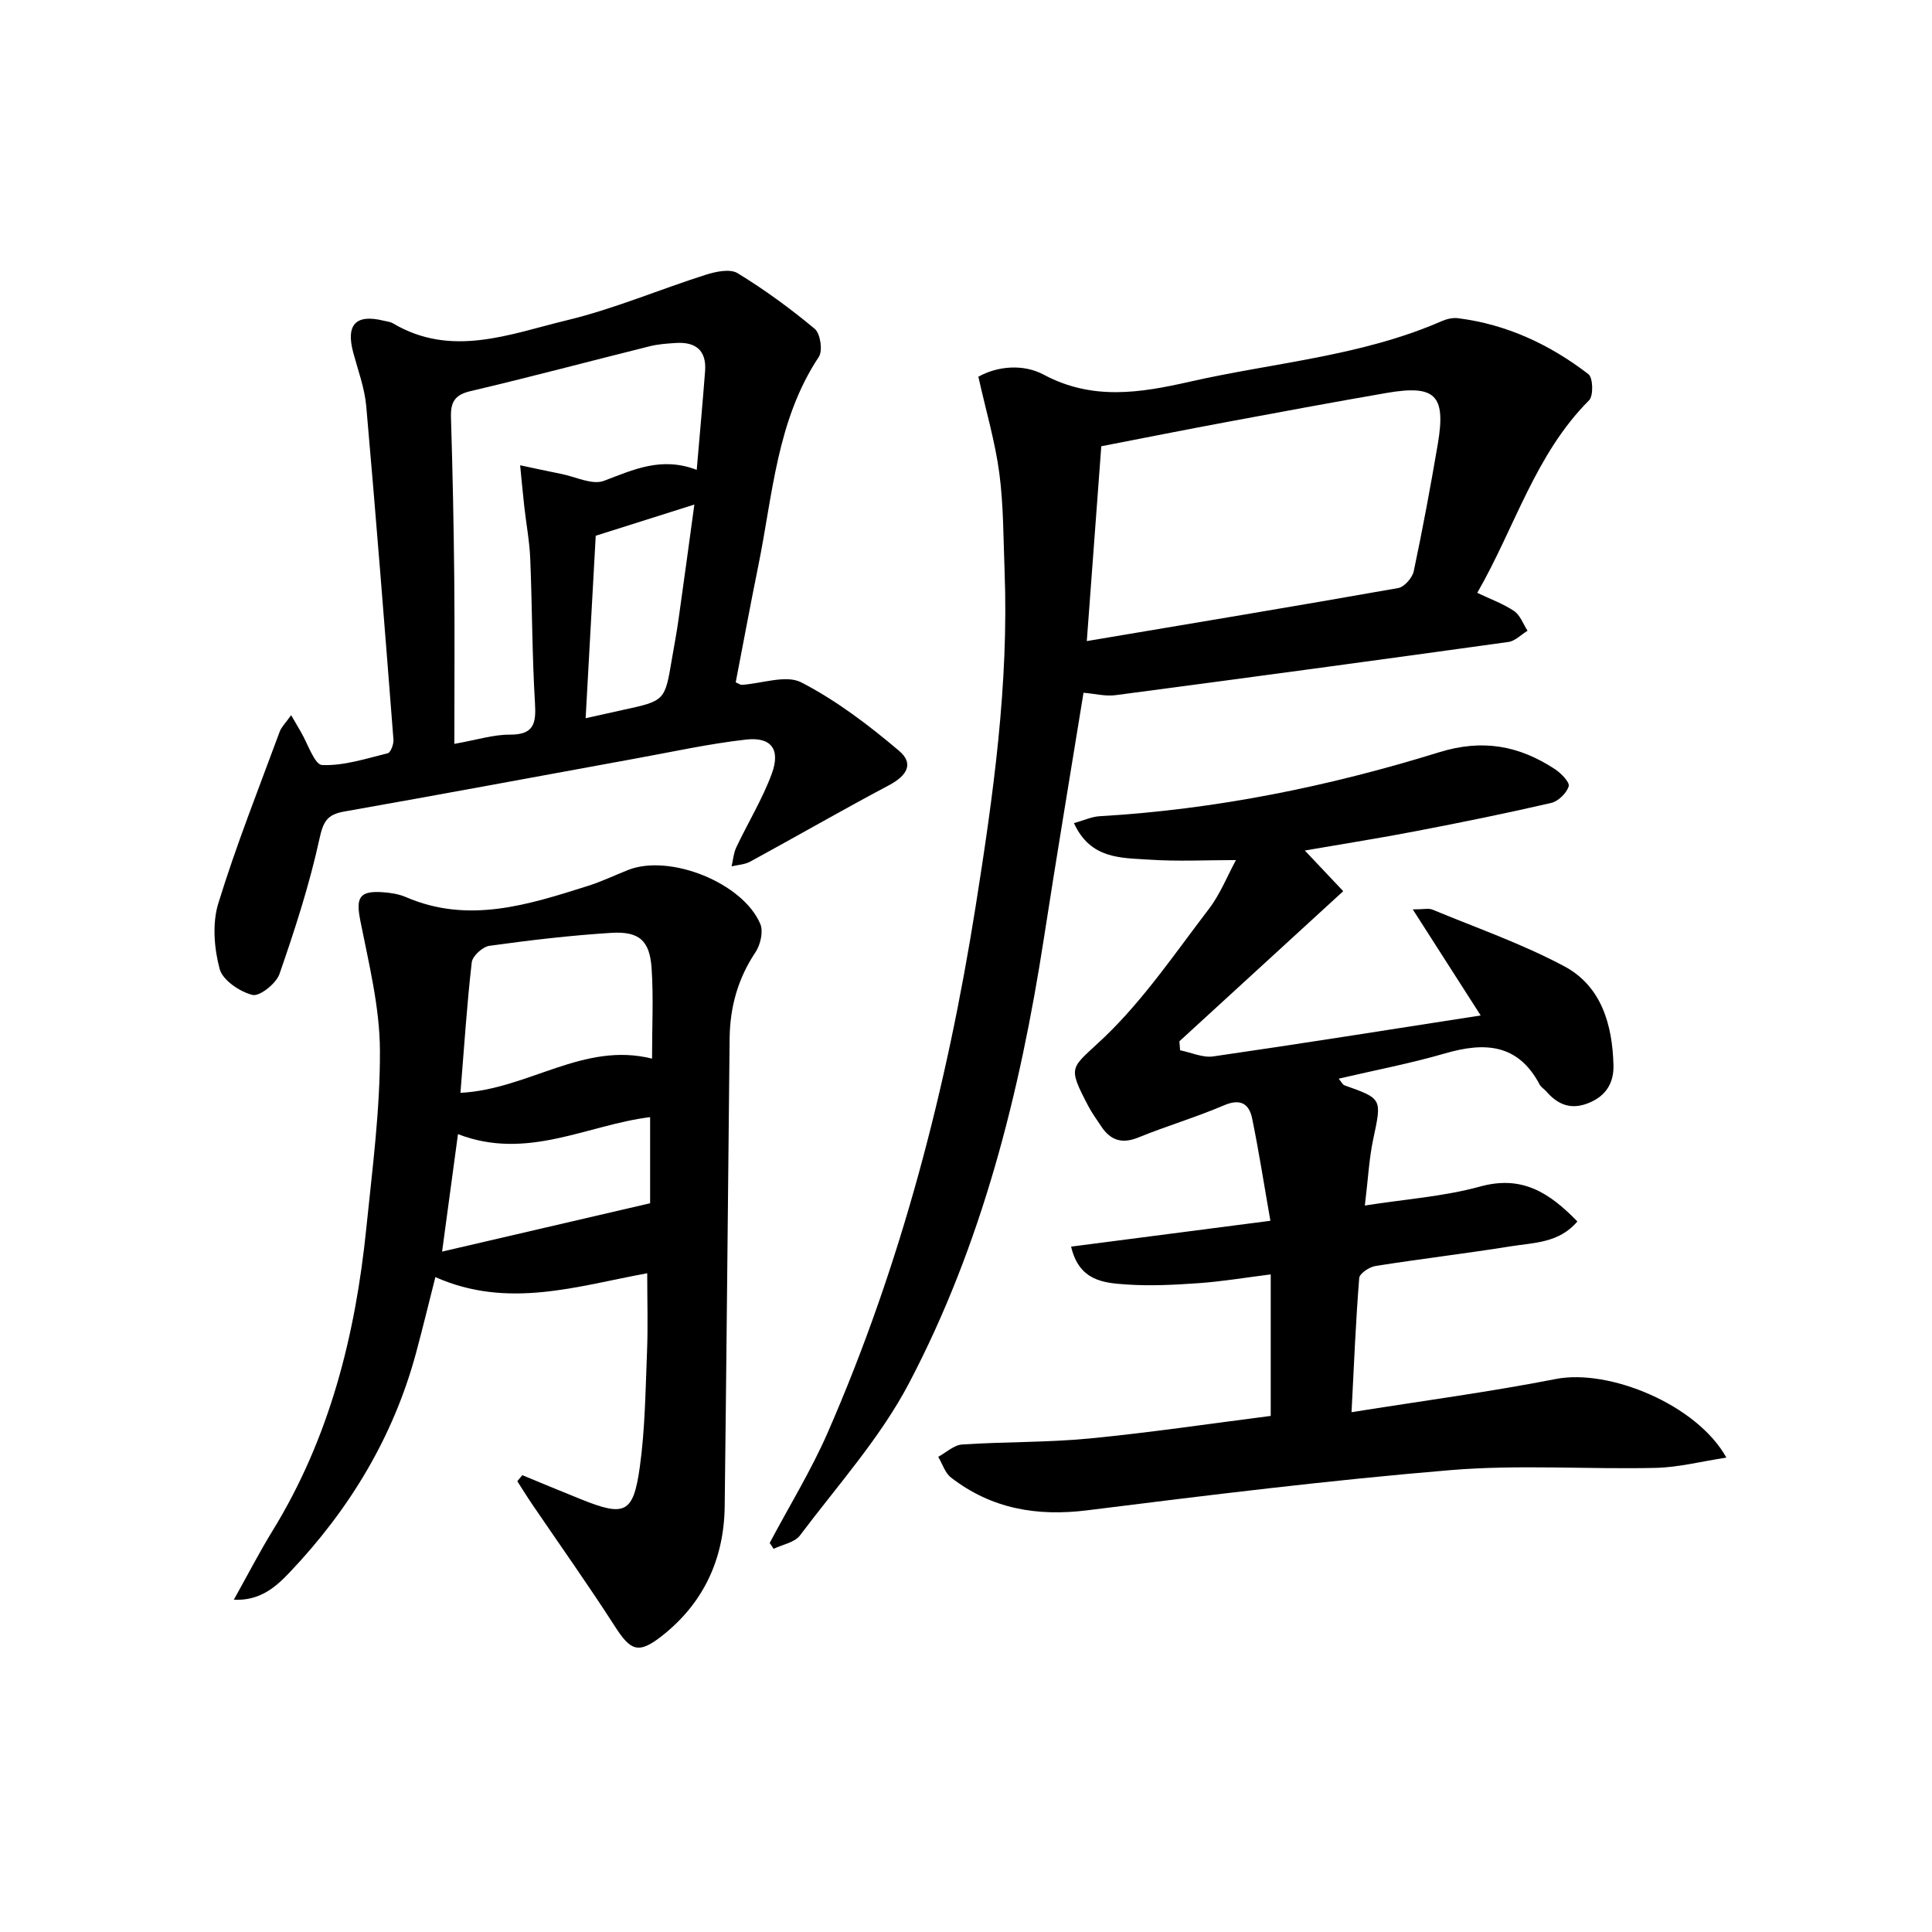
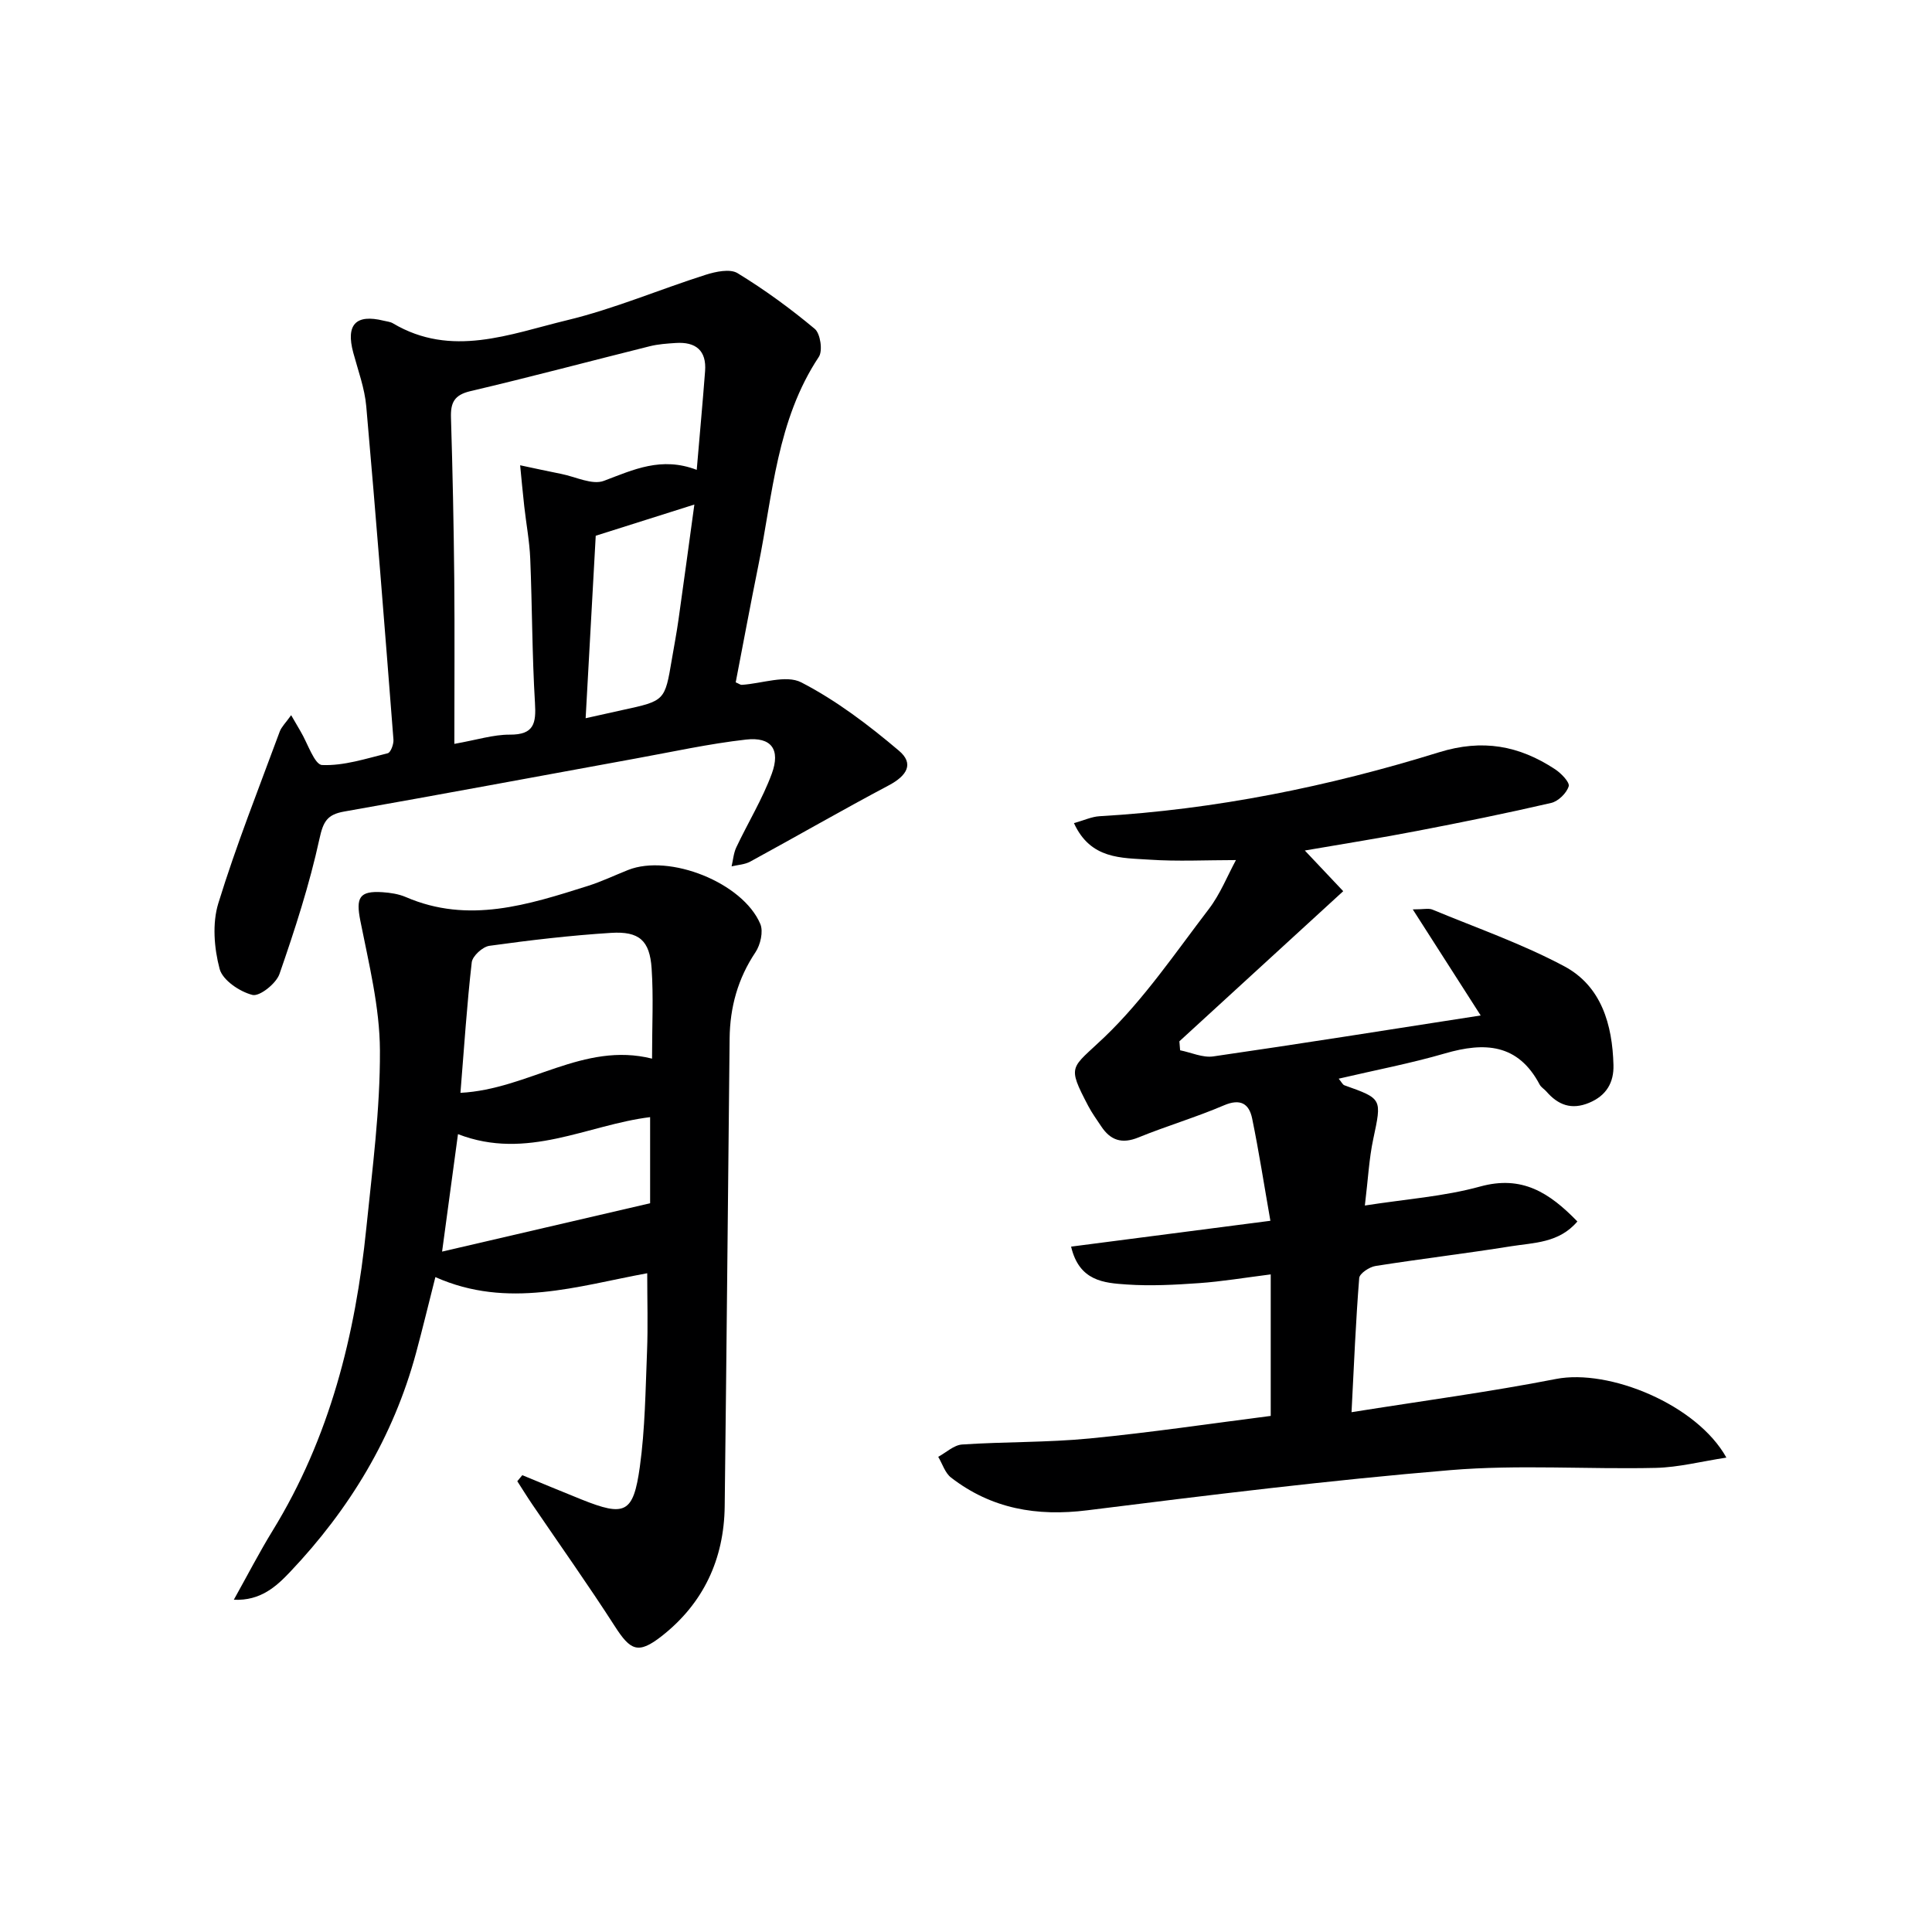
<svg xmlns="http://www.w3.org/2000/svg" enable-background="new 0 0 400 400" viewBox="0 0 400 400">
  <g fill="#000001">
-     <path d="m270.15 176.09c3.22 3.4 5.78 6.12 7.95 8.42-11.53 10.56-22.73 20.82-33.92 31.08.05.62.1 1.24.15 1.86 2.29.46 4.68 1.58 6.85 1.27 18.05-2.61 36.06-5.48 55.38-8.48-4.97-7.76-9.23-14.41-14.06-21.96 2.28 0 3.29-.28 4.06.04 9.16 3.8 18.6 7.09 27.31 11.74 7.69 4.11 9.96 12.08 10.18 20.44.1 3.59-1.43 6.32-5.03 7.82-3.67 1.53-6.43.46-8.86-2.34-.44-.5-1.09-.87-1.39-1.43-4.48-8.49-11.4-8.84-19.61-6.45-7.12 2.07-14.44 3.46-22 5.23.6.71.82 1.24 1.19 1.37 7.88 2.8 7.74 2.76 5.96 11.16-.86 4.04-1.06 8.22-1.73 13.73 8.4-1.32 16.34-1.86 23.86-3.93 8.67-2.39 14.33 1.25 20.14 7.23-3.81 4.48-9 4.38-13.7 5.13-9.34 1.5-18.75 2.61-28.1 4.09-1.27.2-3.29 1.55-3.37 2.49-.71 8.91-1.08 17.84-1.59 27.78 14.65-2.34 28.58-4.19 42.34-6.88 10.97-2.14 29.15 5.28 35.27 16.28-5.18.79-9.9 2.02-14.64 2.13-14.15.32-28.39-.71-42.46.46-25.12 2.09-50.18 5.19-75.2 8.32-10.47 1.31-19.86-.31-28.22-6.77-1.25-.96-1.79-2.84-2.66-4.3 1.64-.89 3.24-2.43 4.93-2.55 8.79-.59 17.65-.4 26.41-1.25 12.67-1.23 25.27-3.11 37.5-4.67 0-10.05 0-19.3 0-29.3-5.46.69-10.14 1.48-14.86 1.81-4.97.35-9.99.62-14.95.28-4.7-.32-9.84-.68-11.52-7.84 13.45-1.74 26.63-3.45 41.26-5.35-1.29-7.33-2.36-14.28-3.77-21.15-.63-3.09-2.42-4.22-5.85-2.75-5.79 2.48-11.87 4.27-17.71 6.65-3.41 1.39-5.78.6-7.7-2.31-.92-1.39-1.91-2.74-2.68-4.21-4.5-8.6-3.56-7.64 3.36-14.26 8.17-7.83 14.67-17.45 21.6-26.51 2.37-3.1 3.85-6.88 5.62-10.14-6.15 0-12.07.31-17.95-.09-5.75-.39-12.15-.03-15.59-7.56 2.05-.57 3.65-1.33 5.29-1.43 24-1.39 47.41-6.14 70.27-13.23 9.05-2.81 16.6-1.39 24.03 3.49 1.27.83 3.1 2.72 2.84 3.55-.44 1.42-2.16 3.1-3.63 3.44-9.2 2.13-18.46 4.01-27.73 5.79-7.41 1.44-14.89 2.61-23.27 4.06z" />
-     <path d="m224.33 143.43c-2.74 16.91-5.59 33.91-8.22 50.94-4.96 32-12.8 63.24-27.91 92.01-5.96 11.34-14.81 21.18-22.58 31.52-1.1 1.46-3.6 1.87-5.45 2.77-.27-.41-.54-.82-.81-1.22 4.03-7.61 8.57-14.99 12.01-22.85 15.23-34.87 24.67-71.38 30.62-108.91 3.65-23.02 6.89-46.04 6-69.43-.26-6.77-.21-13.59-1.09-20.28-.86-6.5-2.75-12.86-4.34-19.98 3.95-2.23 9.32-2.68 13.51-.44 10.1 5.4 19.97 3.8 30.29 1.46 17.42-3.95 35.47-5.26 52.1-12.52 1.03-.45 2.29-.76 3.38-.62 10.11 1.26 19.05 5.46 27.03 11.59.95.73 1.06 4.47.14 5.4-11.18 11.18-15.35 26.31-23.16 39.87 2.73 1.31 5.38 2.25 7.64 3.78 1.26.86 1.87 2.68 2.77 4.07-1.31.8-2.55 2.12-3.95 2.32-27.12 3.77-54.25 7.44-81.39 11.02-2.04.27-4.2-.3-6.59-.5zm.68-10.7c22.03-3.71 43.27-7.23 64.47-10.98 1.28-.23 2.93-2.12 3.22-3.49 1.85-8.73 3.48-17.52 4.98-26.32 1.72-10.14-.49-12.33-10.63-10.58-11.1 1.92-22.18 3.98-33.26 6.05-8.58 1.6-17.13 3.3-25.78 4.98-1 13.56-1.98 26.6-3 40.34z" />
+     <path d="m270.15 176.09c3.22 3.4 5.78 6.12 7.95 8.42-11.53 10.56-22.73 20.82-33.92 31.08.05.62.1 1.24.15 1.86 2.29.46 4.68 1.58 6.85 1.27 18.05-2.61 36.06-5.48 55.38-8.48-4.97-7.76-9.23-14.41-14.06-21.96 2.28 0 3.29-.28 4.06.04 9.16 3.8 18.6 7.09 27.31 11.74 7.69 4.11 9.96 12.08 10.18 20.44.1 3.59-1.43 6.32-5.03 7.82-3.67 1.53-6.43.46-8.86-2.34-.44-.5-1.09-.87-1.39-1.43-4.48-8.49-11.4-8.84-19.61-6.45-7.12 2.07-14.44 3.46-22 5.23.6.71.82 1.24 1.19 1.37 7.88 2.8 7.74 2.76 5.96 11.16-.86 4.04-1.06 8.22-1.73 13.73 8.4-1.32 16.34-1.86 23.86-3.93 8.67-2.39 14.33 1.25 20.14 7.23-3.81 4.48-9 4.38-13.7 5.13-9.34 1.5-18.75 2.61-28.1 4.09-1.27.2-3.29 1.55-3.37 2.49-.71 8.91-1.08 17.84-1.59 27.78 14.65-2.34 28.58-4.19 42.34-6.88 10.97-2.14 29.15 5.28 35.27 16.28-5.18.79-9.9 2.02-14.64 2.13-14.15.32-28.39-.71-42.46.46-25.12 2.09-50.18 5.19-75.2 8.32-10.47 1.31-19.86-.31-28.22-6.77-1.25-.96-1.79-2.84-2.66-4.3 1.64-.89 3.24-2.43 4.93-2.55 8.79-.59 17.65-.4 26.41-1.25 12.67-1.23 25.27-3.11 37.5-4.67 0-10.05 0-19.3 0-29.3-5.46.69-10.14 1.48-14.86 1.81-4.97.35-9.99.62-14.95.28-4.7-.32-9.84-.68-11.52-7.84 13.45-1.74 26.63-3.45 41.26-5.35-1.29-7.33-2.36-14.28-3.77-21.15-.63-3.09-2.42-4.22-5.85-2.75-5.79 2.48-11.87 4.27-17.71 6.65-3.41 1.39-5.78.6-7.7-2.31-.92-1.39-1.91-2.74-2.68-4.21-4.5-8.6-3.56-7.64 3.36-14.26 8.17-7.83 14.67-17.45 21.6-26.51 2.37-3.1 3.85-6.88 5.62-10.14-6.15 0-12.07.31-17.95-.09-5.75-.39-12.15-.03-15.59-7.56 2.05-.57 3.65-1.33 5.29-1.43 24-1.39 47.41-6.14 70.27-13.23 9.05-2.81 16.6-1.39 24.03 3.49 1.27.83 3.1 2.72 2.84 3.55-.44 1.42-2.16 3.1-3.63 3.44-9.2 2.13-18.46 4.01-27.73 5.79-7.41 1.44-14.89 2.61-23.27 4.06" />
    <path d="m108.14 305.42c4.08 1.68 8.14 3.38 12.23 5.02 9.01 3.61 10.75 2.92 12.1-6.74 1.09-7.87 1.17-15.89 1.49-23.85.21-5.25.04-10.52.04-16.24-14.43 2.64-28.83 7.49-43.86.8-1.42 5.58-2.64 10.67-4.01 15.73-4.7 17.39-13.76 32.33-26.07 45.31-2.83 2.98-6.1 6.02-11.65 5.76 2.89-5.18 5.29-9.83 8.02-14.28 11.84-19.26 17.17-40.54 19.42-62.73 1.24-12.22 2.87-24.48 2.81-36.72-.04-8.97-2.3-17.98-4.06-26.87-.93-4.74-.25-6.21 4.59-5.89 1.63.11 3.35.37 4.84 1.01 12.97 5.6 25.33 1.59 37.69-2.31 2.84-.9 5.55-2.2 8.32-3.3 8.56-3.39 23.73 2.6 27.37 11.17.67 1.56.03 4.32-.99 5.85-3.66 5.46-5.29 11.4-5.36 17.86-.34 32.29-.63 64.58-1.02 96.86-.13 10.94-4.4 20.1-13.03 26.87-4.89 3.83-6.48 3.01-9.73-2.05-5.47-8.51-11.34-16.77-17.03-25.14-1.09-1.6-2.1-3.24-3.15-4.87.35-.42.69-.83 1.04-1.25zm-12.81-79.16c14.08-.72 25.44-10.65 39.67-7.08 0-6.87.31-12.8-.09-18.69-.39-5.76-2.56-7.71-8.38-7.35-8.43.53-16.84 1.52-25.2 2.68-1.4.19-3.51 2.11-3.66 3.42-1 8.7-1.56 17.43-2.34 27.02zm-.51 8.55c-1.12 8.3-2.14 15.87-3.29 24.32 14.49-3.37 28.56-6.64 43.07-10.01 0-5.69 0-11.76 0-17.83-13.01 1.6-25.47 9.06-39.78 3.52z" />
    <path d="m60.28 148.07c.97 1.66 1.44 2.5 1.93 3.32 1.48 2.46 2.89 6.93 4.48 7 4.5.19 9.1-1.33 13.59-2.44.61-.15 1.25-1.88 1.18-2.82-1.79-23.01-3.6-46.02-5.63-69.01-.33-3.75-1.7-7.42-2.69-11.1-1.57-5.82.52-8.05 6.3-6.62.64.16 1.36.21 1.91.54 12.13 7.2 24.22 2.21 36.04-.64 9.76-2.35 19.12-6.36 28.72-9.41 2.08-.66 5.03-1.29 6.6-.33 5.6 3.42 10.94 7.32 15.98 11.53 1.16.97 1.68 4.52.85 5.78-8.72 13.13-9.53 28.47-12.53 43.2-1.64 8.08-3.14 16.19-4.69 24.2.68.29.98.54 1.26.52 4.16-.26 9.15-2.14 12.32-.51 7.26 3.75 13.95 8.84 20.22 14.15 3.15 2.66 1.7 5.15-2.11 7.17-9.64 5.11-19.09 10.56-28.67 15.78-1.13.62-2.57.68-3.87.99.31-1.32.41-2.75.98-3.95 2.41-5.1 5.4-9.97 7.34-15.23 1.85-5.04-.11-7.66-5.33-7.07-7.72.87-15.34 2.56-23 3.95-20.07 3.66-40.12 7.41-60.2 10.95-3.52.62-4.34 2.06-5.12 5.65-2.07 9.49-5.09 18.8-8.28 27.99-.69 1.98-4.12 4.7-5.59 4.33-2.65-.67-6.18-3.05-6.8-5.39-1.14-4.29-1.55-9.42-.27-13.58 3.7-12.02 8.36-23.75 12.72-35.57.37-.98 1.23-1.79 2.36-3.38zm33.79 5.94c4.7-.83 8.09-1.93 11.48-1.91 5.01.03 5.47-2.33 5.21-6.56-.6-9.94-.57-19.92-.98-29.87-.15-3.63-.84-7.23-1.24-10.85-.32-2.83-.57-5.66-.85-8.49 2.84.6 5.68 1.23 8.52 1.79 2.97.59 6.41 2.35 8.83 1.43 6.1-2.3 11.88-5.08 19.21-2.27.62-7.32 1.23-13.87 1.73-20.43.33-4.3-1.95-6.11-6.06-5.84-1.81.12-3.66.24-5.41.68-12.37 3.08-24.7 6.38-37.11 9.29-3.36.79-4.13 2.39-4.03 5.5.34 11.12.57 22.25.68 33.38.1 11.12.02 22.23.02 34.15zm29.27-43.09c-.64 11.54-1.35 24.37-2.09 37.78 2.93-.65 5.31-1.19 7.69-1.71 8.71-1.89 8.71-1.89 10.15-10.43.47-2.77 1-5.52 1.39-8.3 1.12-7.92 2.19-15.85 3.28-23.8-6.75 2.15-13.06 4.14-20.42 6.46z" />
  </g>
</svg>